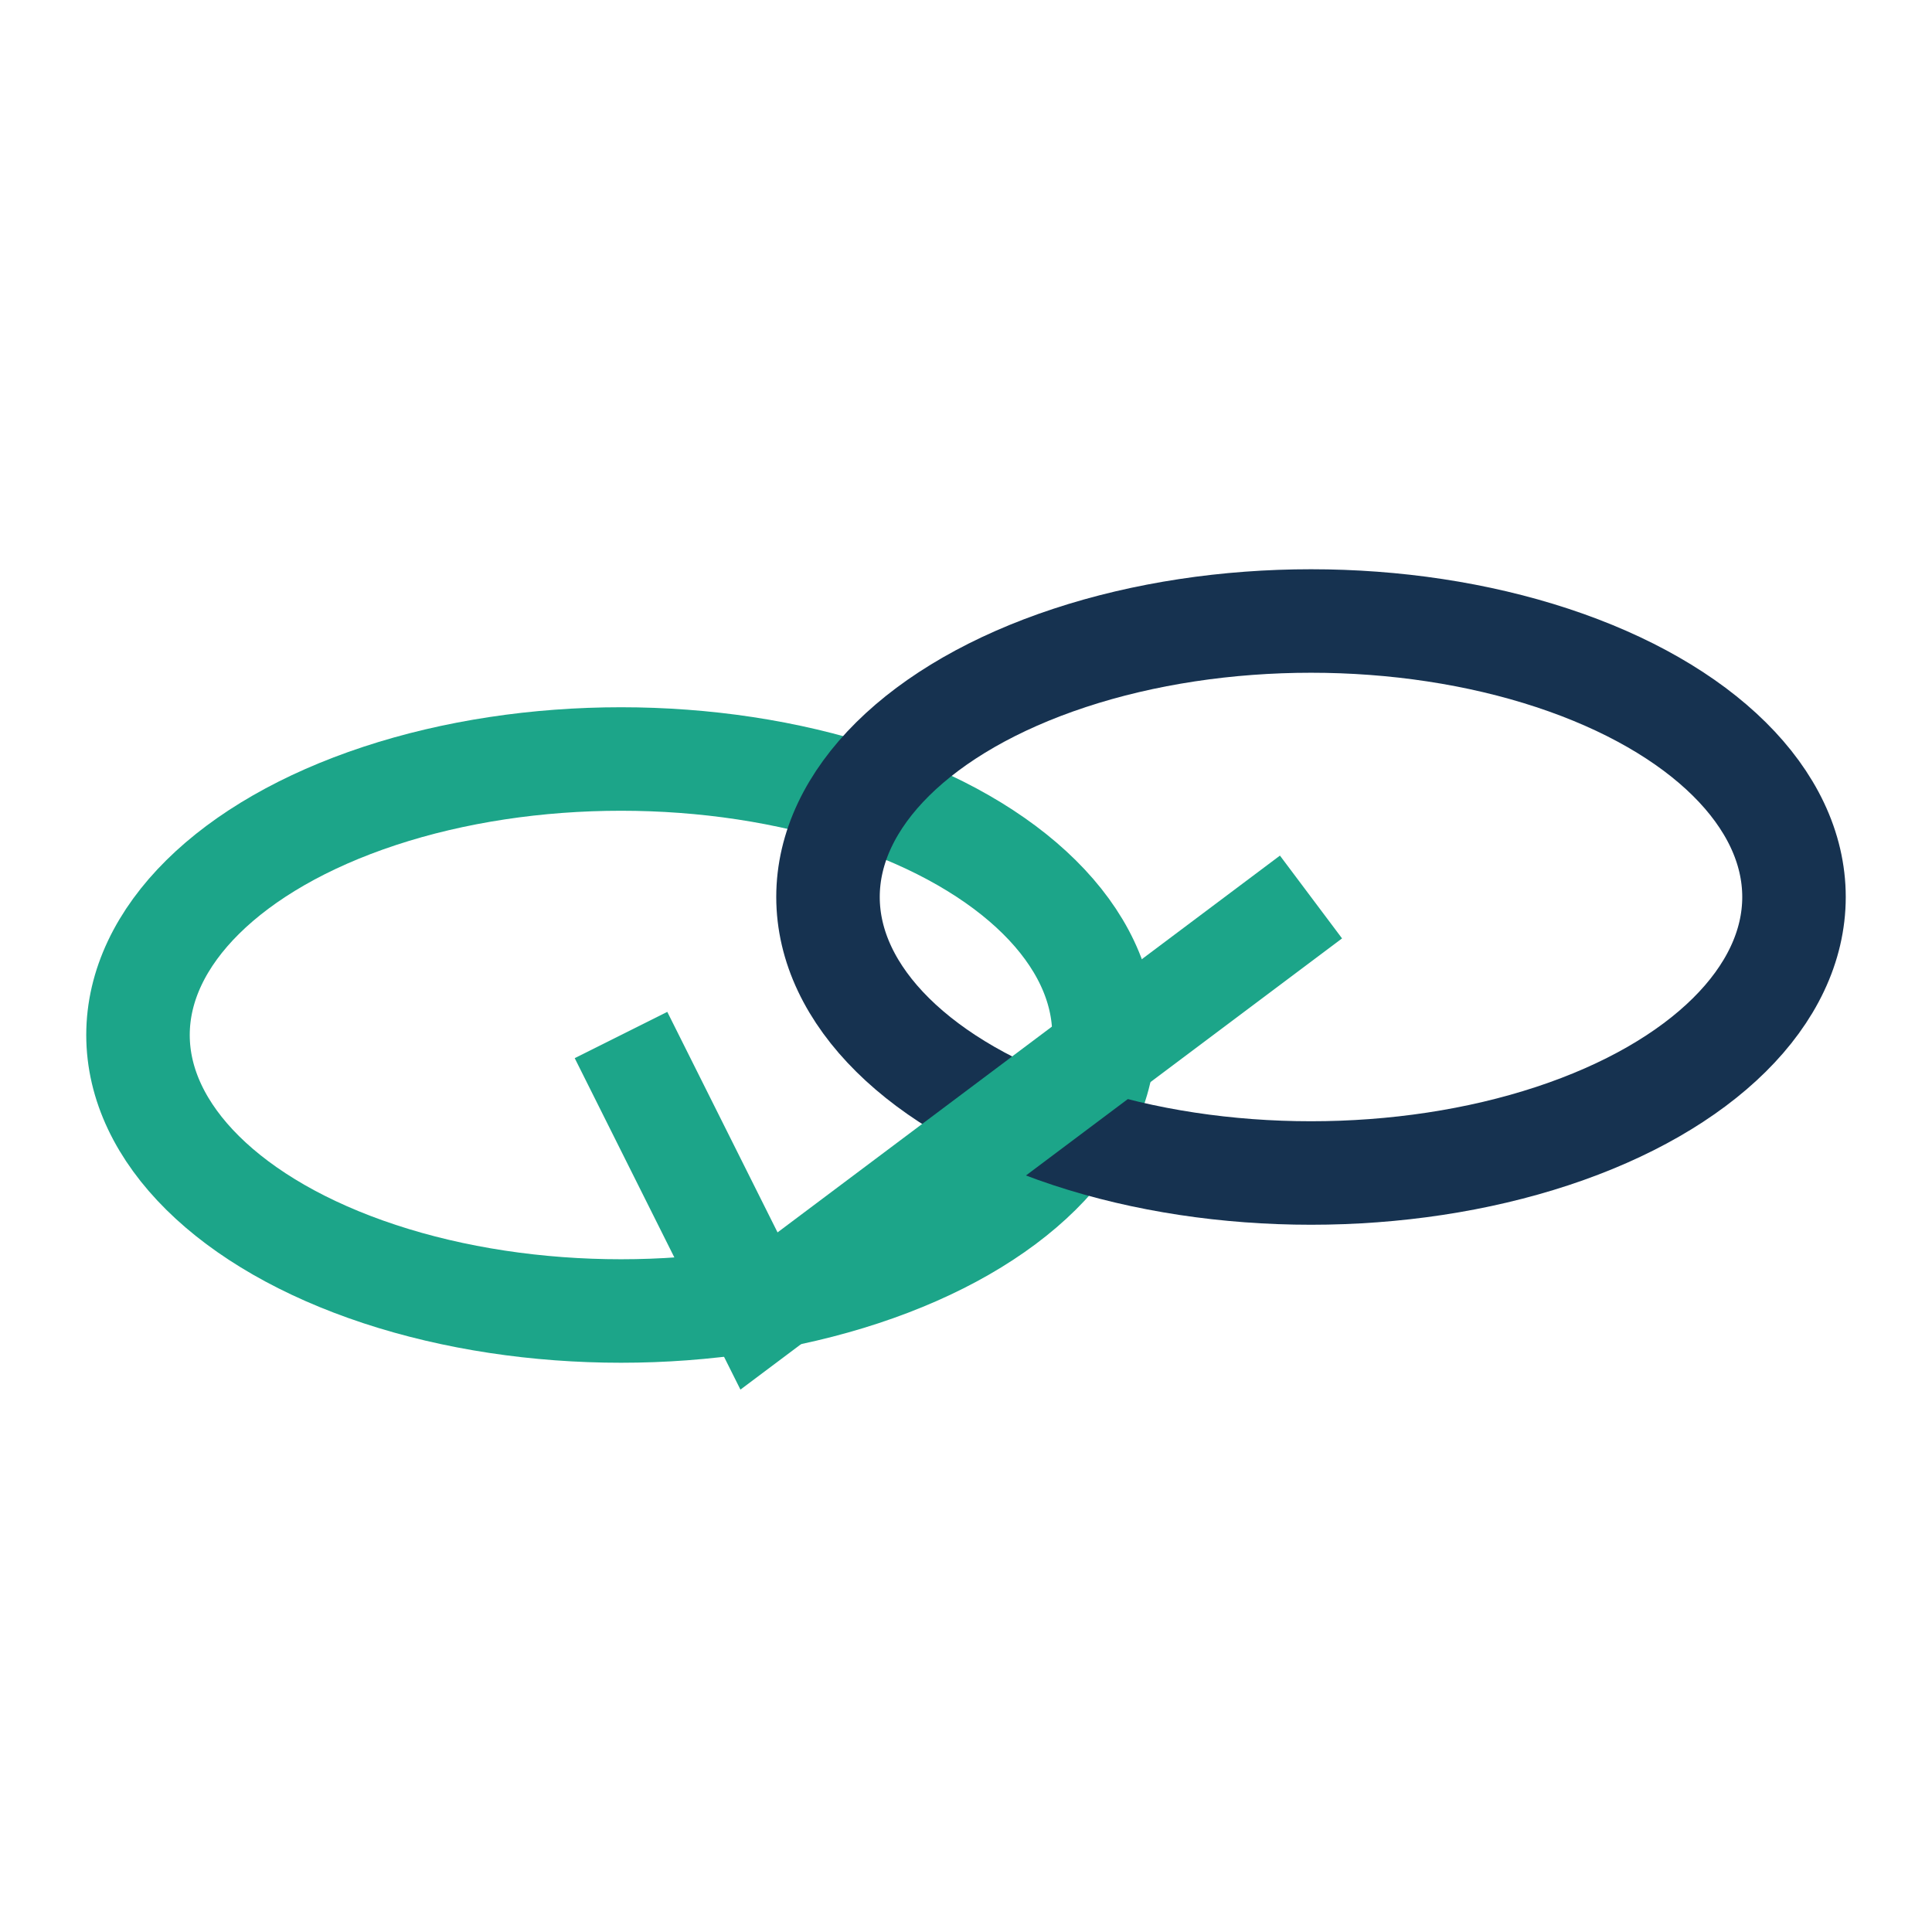
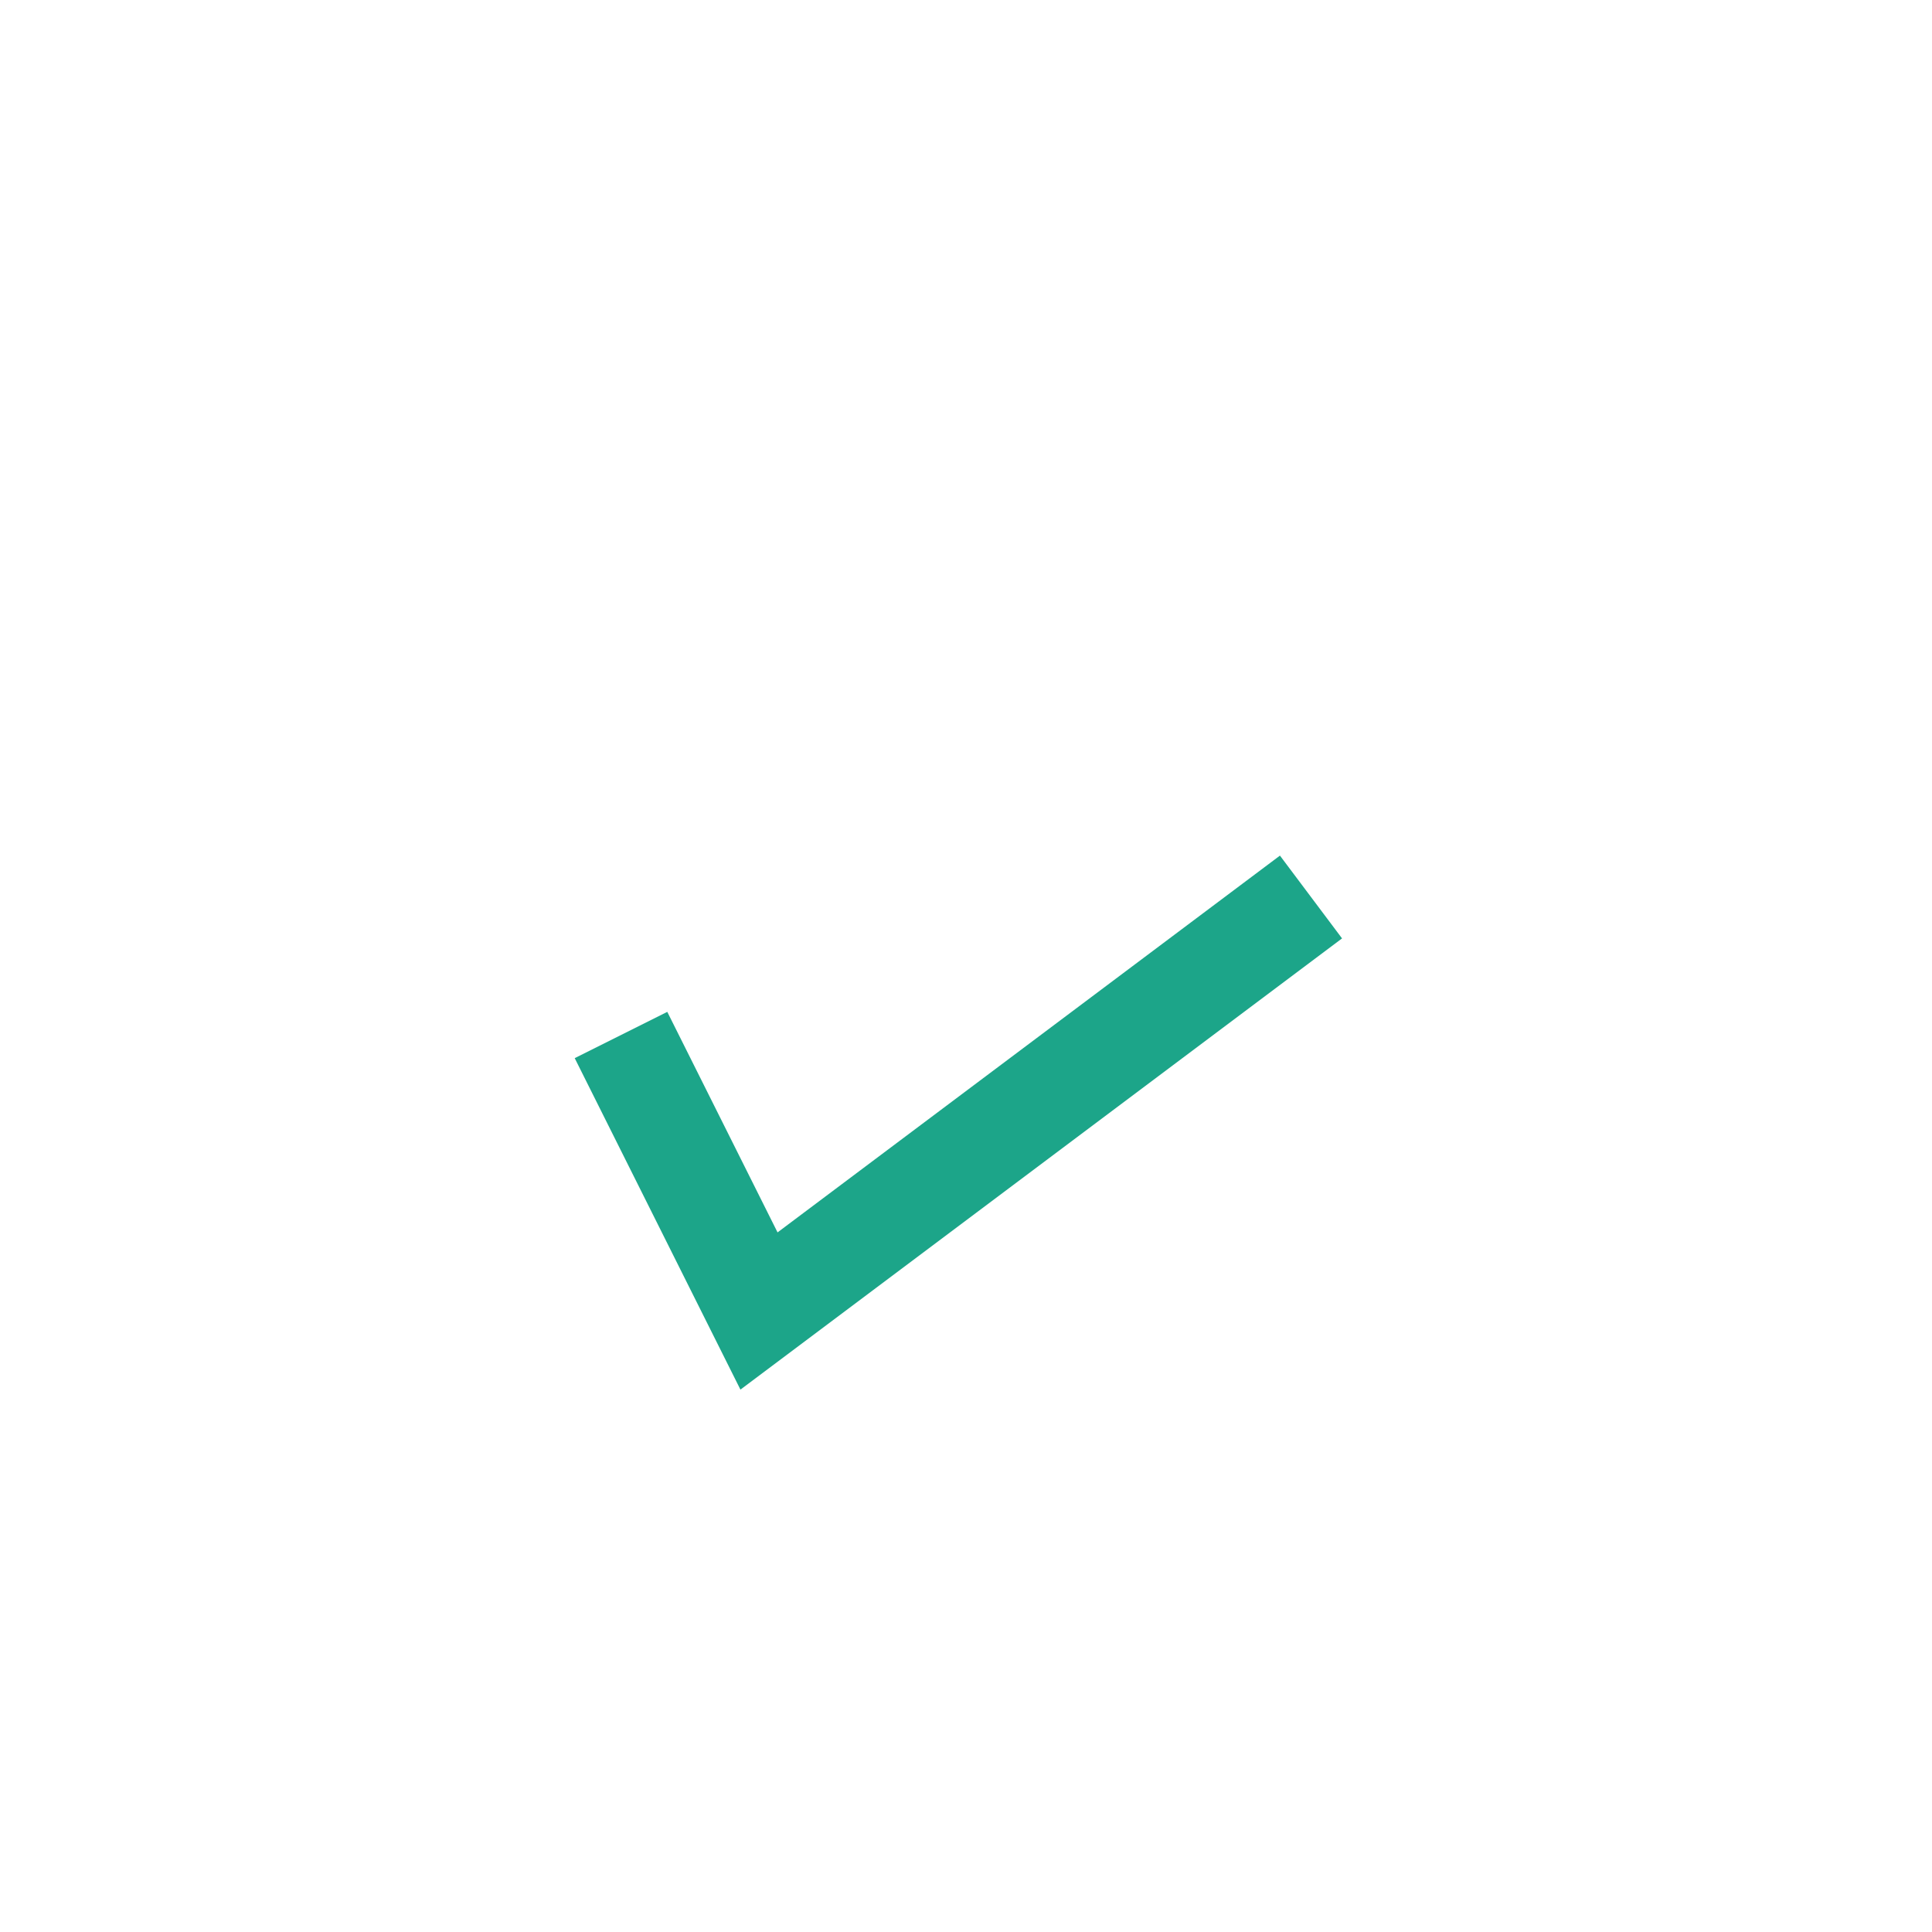
<svg xmlns="http://www.w3.org/2000/svg" width="28" height="28" viewBox="0 0 28 28">
-   <ellipse cx="9" cy="15" rx="7" ry="4" fill="none" stroke="#1CA589" stroke-width="1.5" />
-   <ellipse cx="19" cy="13" rx="7" ry="4" fill="none" stroke="#163250" stroke-width="1.5" />
  <path d="M9 15l2 4 8-6" fill="none" stroke="#1CA589" stroke-width="1.5" />
</svg>